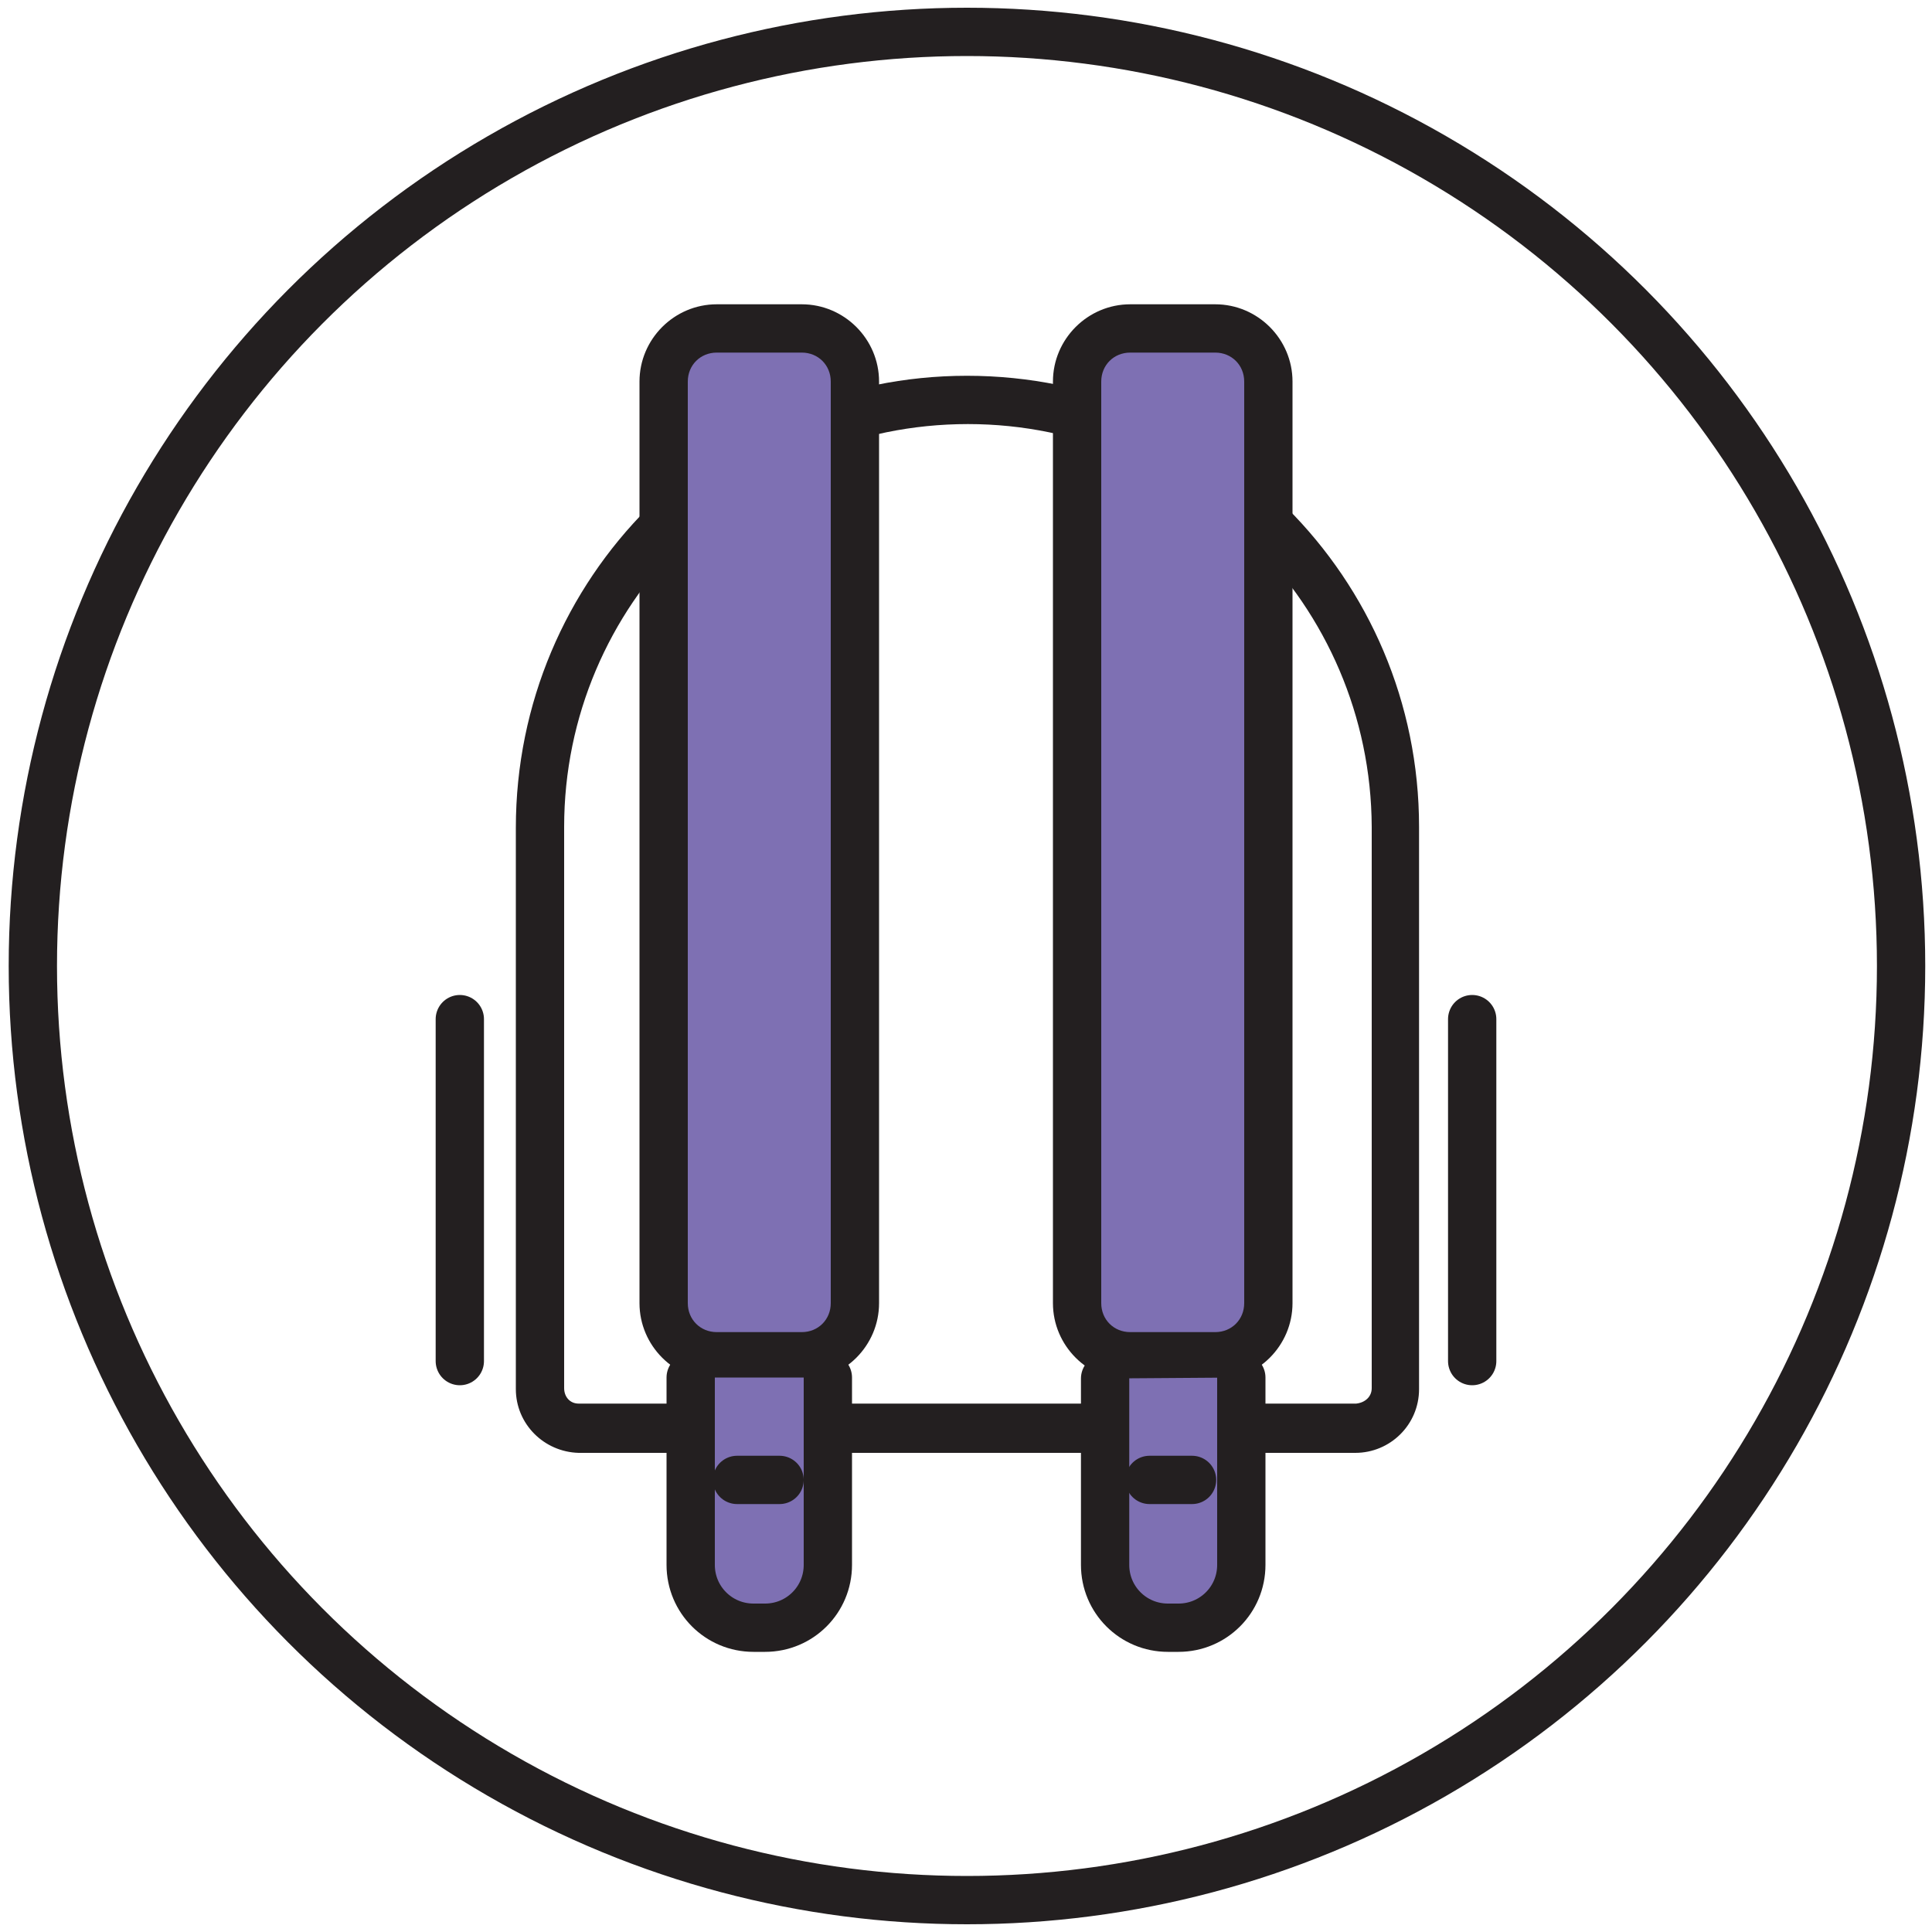
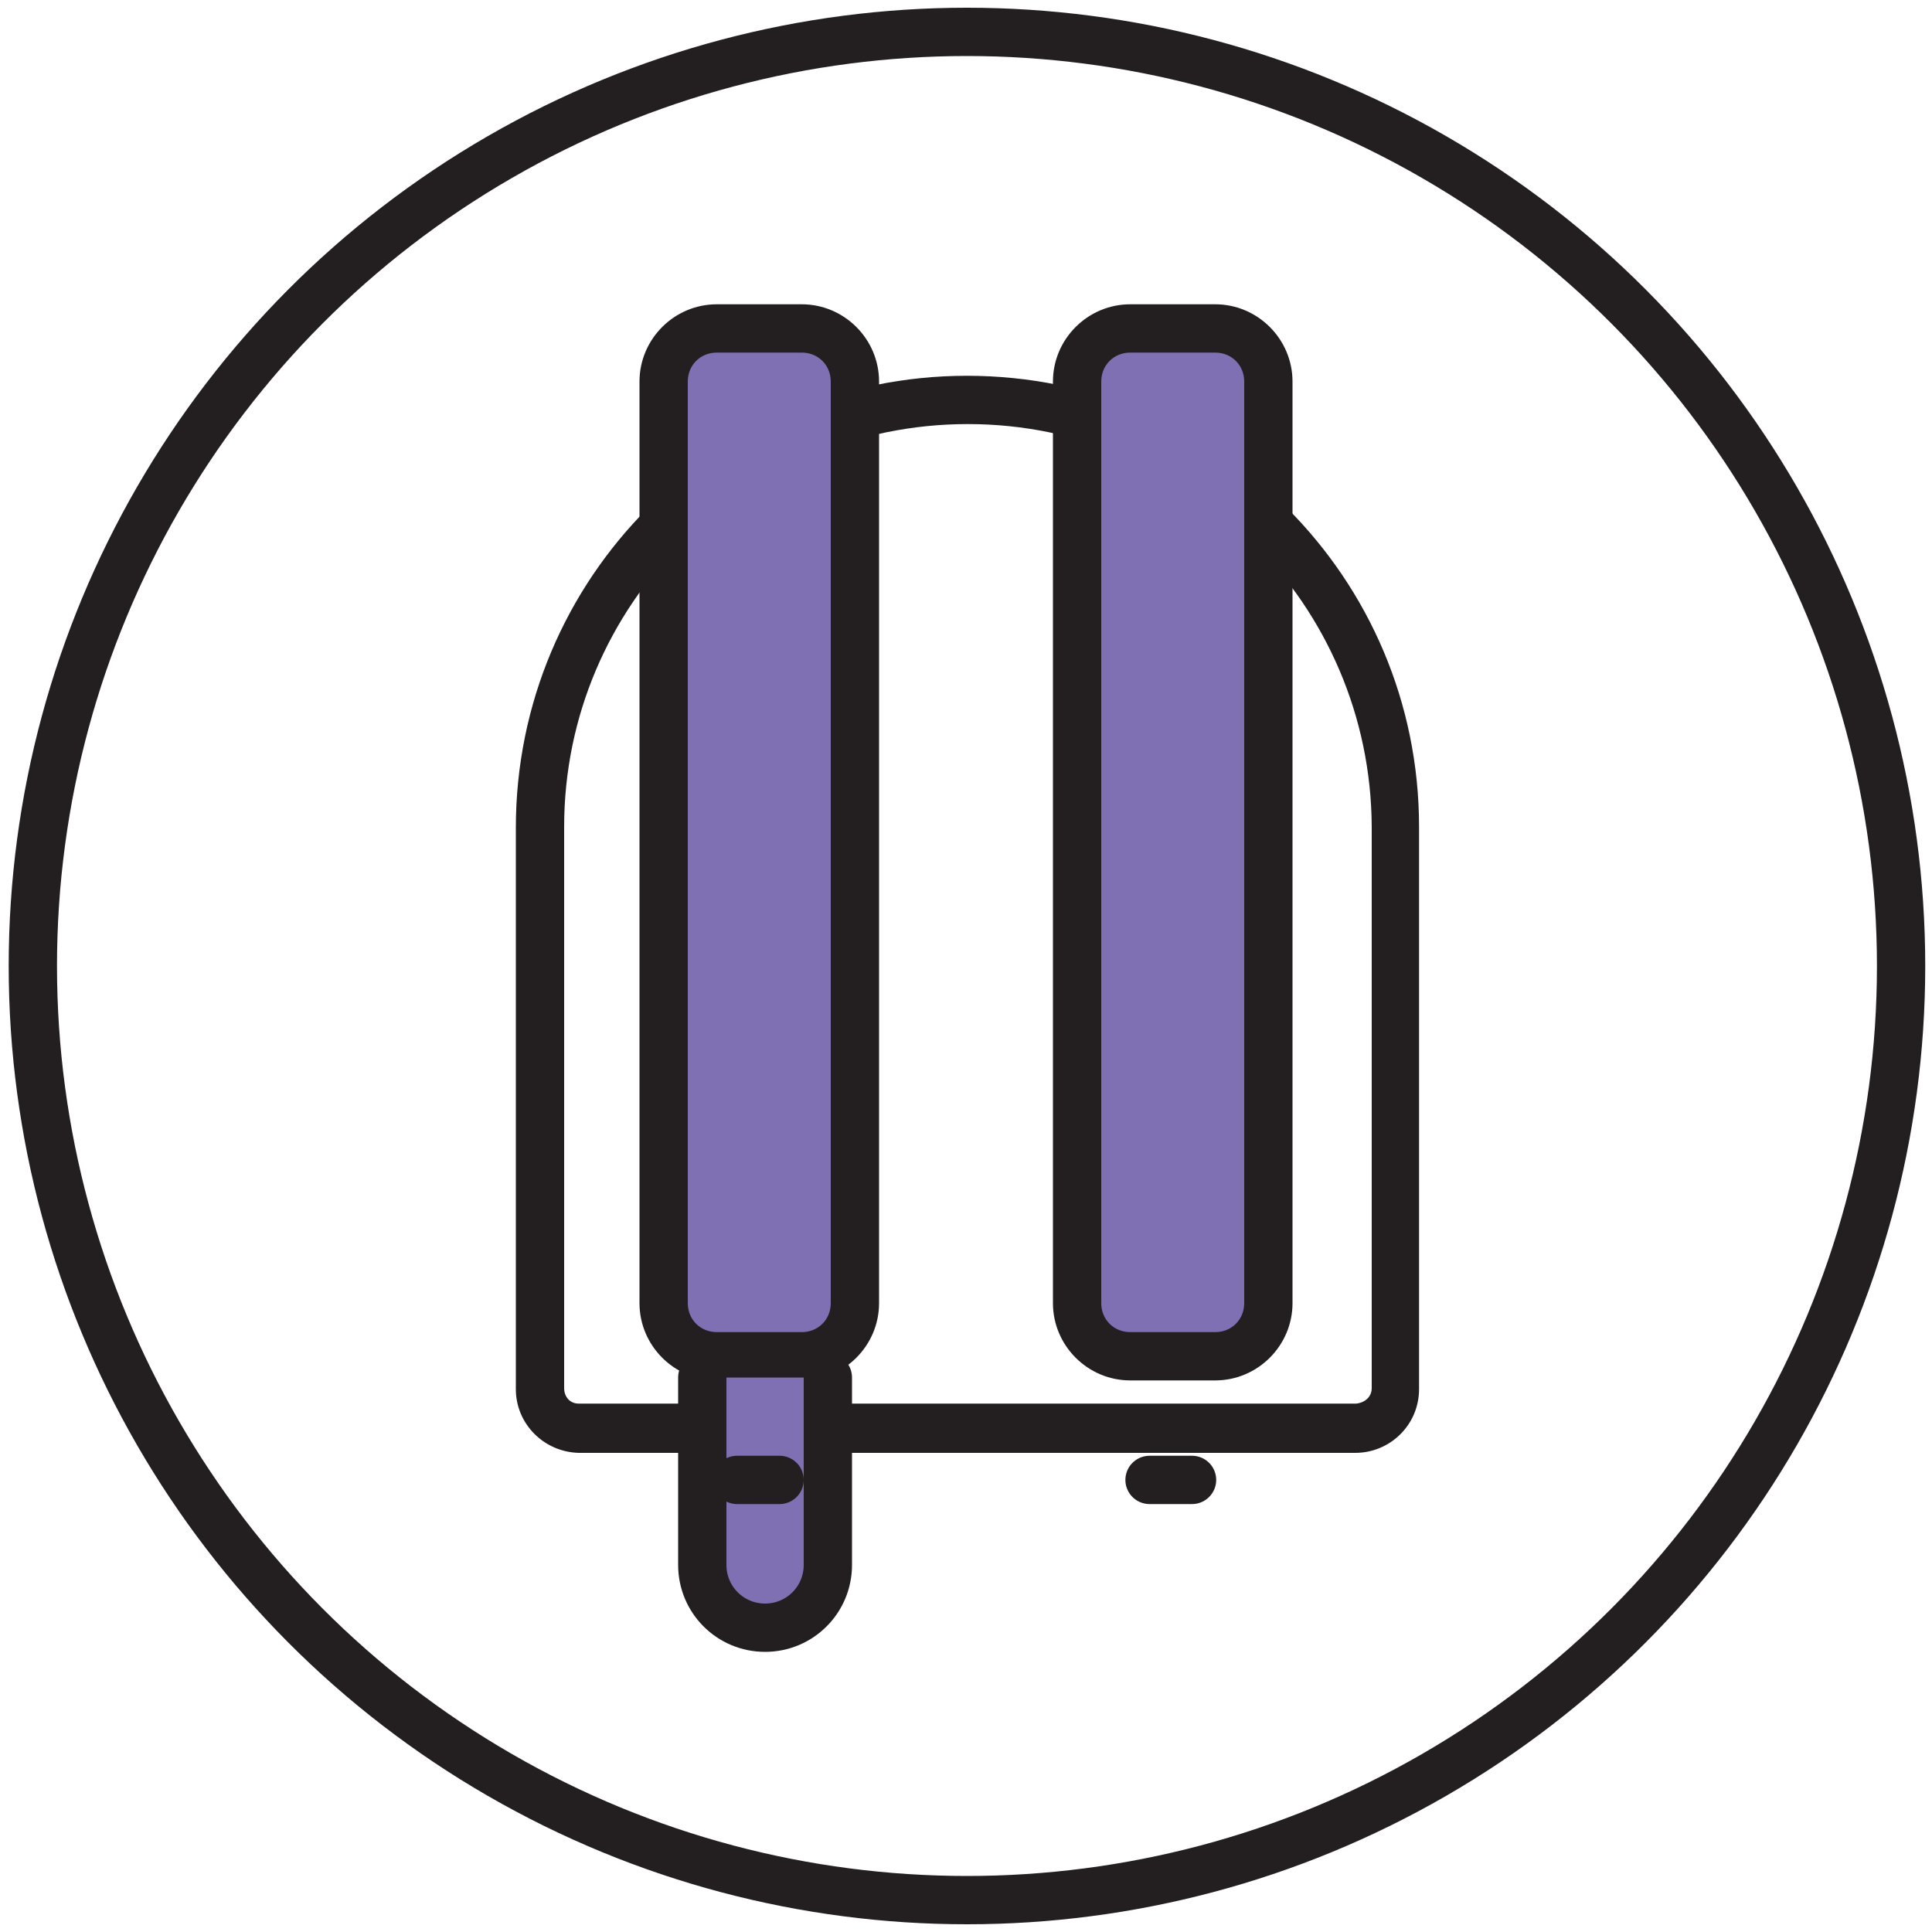
<svg xmlns="http://www.w3.org/2000/svg" id="Слой_1" x="0px" y="0px" viewBox="0 0 200 200" style="enable-background:new 0 0 200 200;" xml:space="preserve">
  <style type="text/css"> .st0{fill:#231F20;} .st1{fill:#7E70B3;} .st2{fill:#7E70B3;stroke:#231F20;stroke-width:5;stroke-linecap:round;stroke-linejoin:round;} .st3{fill:none;stroke:#231F20;stroke-width:5;stroke-linecap:round;stroke-linejoin:round;} </style>
  <title>1</title>
  <g id="Layer_1">
    <path class="st0" d="M100.2,43.9c23,0,41.7,18.7,41.8,41.7v58.1c0,0.9-0.7,1.5-1.6,1.6H59.9c-0.9,0-1.5-0.7-1.5-1.6V85.6 C58.4,62.6,77.1,43.9,100.2,43.9 M100.1,38.9L100.1,38.9c-25.8,0-46.7,20.9-46.7,46.8v58.1c0,3.6,2.9,6.5,6.5,6.6c0,0,0,0,0,0h80.4 c3.6,0,6.6-2.9,6.6-6.6l0,0V85.6C146.9,59.8,126,38.9,100.1,38.9L100.1,38.9z" />
    <path class="st1" d="M74.2,34H83c3,0,5.5,2.5,5.5,5.5v95.4c0,3-2.5,5.5-5.5,5.5h-8.8c-3,0-5.5-2.5-5.5-5.5V39.5 C68.7,36.5,71.1,34,74.2,34z" />
    <path class="st0" d="M83,36.5c1.7,0,3,1.3,3,3v95.4c0,1.7-1.3,3-3,3h-8.8c-1.7,0-3-1.3-3-3V39.5c0-1.7,1.3-3,3-3H83 M83,31.5h-8.8 c-4.4,0-8,3.6-8,8v95.4c0,4.4,3.6,8,8,8H83c4.4,0,8-3.6,8-8V39.5C91,35.1,87.4,31.5,83,31.5z" />
-     <path class="st2" d="M85.7,142.6V162c0,3.6-2.9,6.5-6.5,6.5c0,0,0,0,0,0H78c-3.6,0-6.5-2.9-6.5-6.5v-19.4" />
+     <path class="st2" d="M85.7,142.6V162c0,3.6-2.9,6.5-6.5,6.5c0,0,0,0,0,0c-3.6,0-6.5-2.9-6.5-6.5v-19.4" />
    <path class="st1" d="M117,34h8.8c3,0,5.5,2.5,5.5,5.5v95.4c0,3-2.5,5.5-5.5,5.5H117c-3,0-5.5-2.5-5.5-5.5V39.5 C111.5,36.5,114,34,117,34z" />
    <path class="st0" d="M125.8,36.5c1.7,0,3,1.3,3,3c0,0,0,0,0,0v95.4c0,1.7-1.3,3-3,3H117c-1.7,0-3-1.3-3-3V39.5c0-1.7,1.3-3,3-3 H125.8 M125.8,31.5H117c-4.4,0-8,3.6-8,8v95.4c0,4.4,3.6,8,8,8h8.8c4.4,0,8-3.6,8-8c0,0,0,0,0,0V39.5 C133.8,35.1,130.2,31.5,125.8,31.5z" />
-     <path class="st2" d="M128.5,142.6V162c0,3.6-2.9,6.5-6.5,6.5h-1.1c-3.6,0-6.5-2.9-6.5-6.5v-19.3" />
-     <line class="st3" x1="47.6" y1="105.5" x2="47.6" y2="140.9" />
-     <line class="st3" x1="152.4" y1="105.5" x2="152.4" y2="140.9" />
    <line class="st3" x1="76.3" y1="153.2" x2="80.7" y2="153.2" />
    <line class="st3" x1="119" y1="153.2" x2="123.4" y2="153.2" />
    <circle class="st3" cx="100.1" cy="100" r="96.7" />
  </g>
</svg>